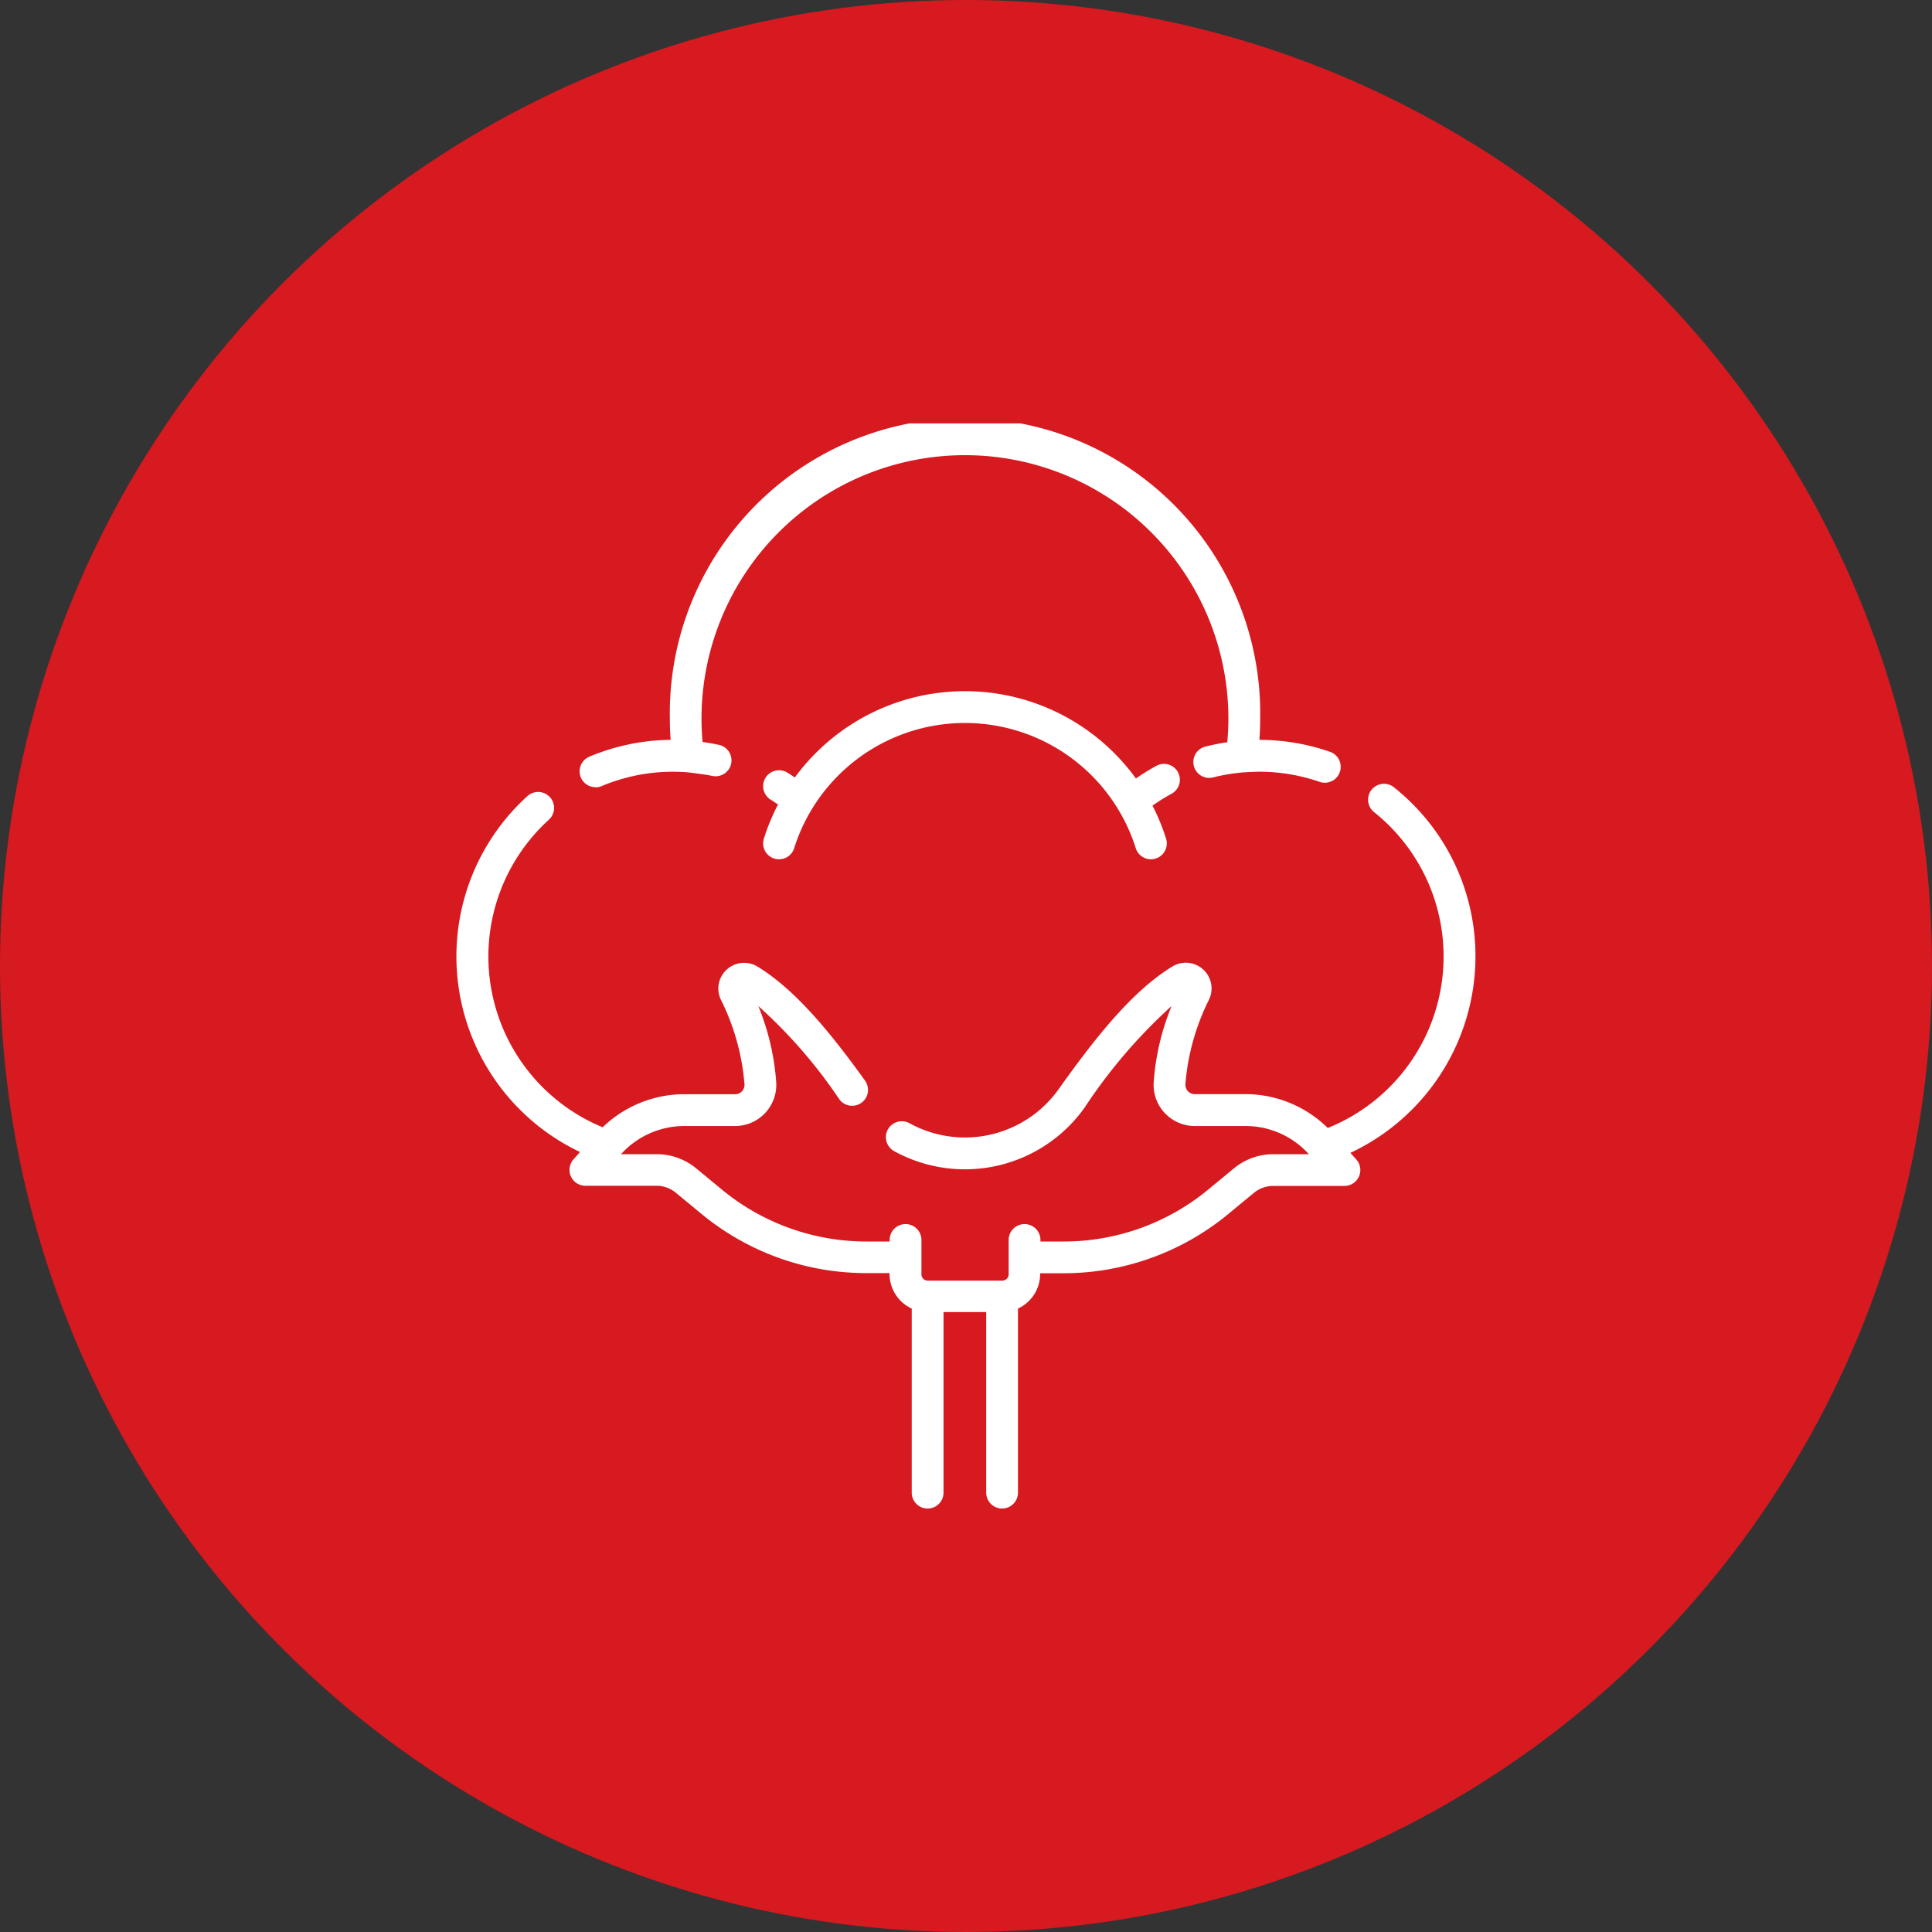
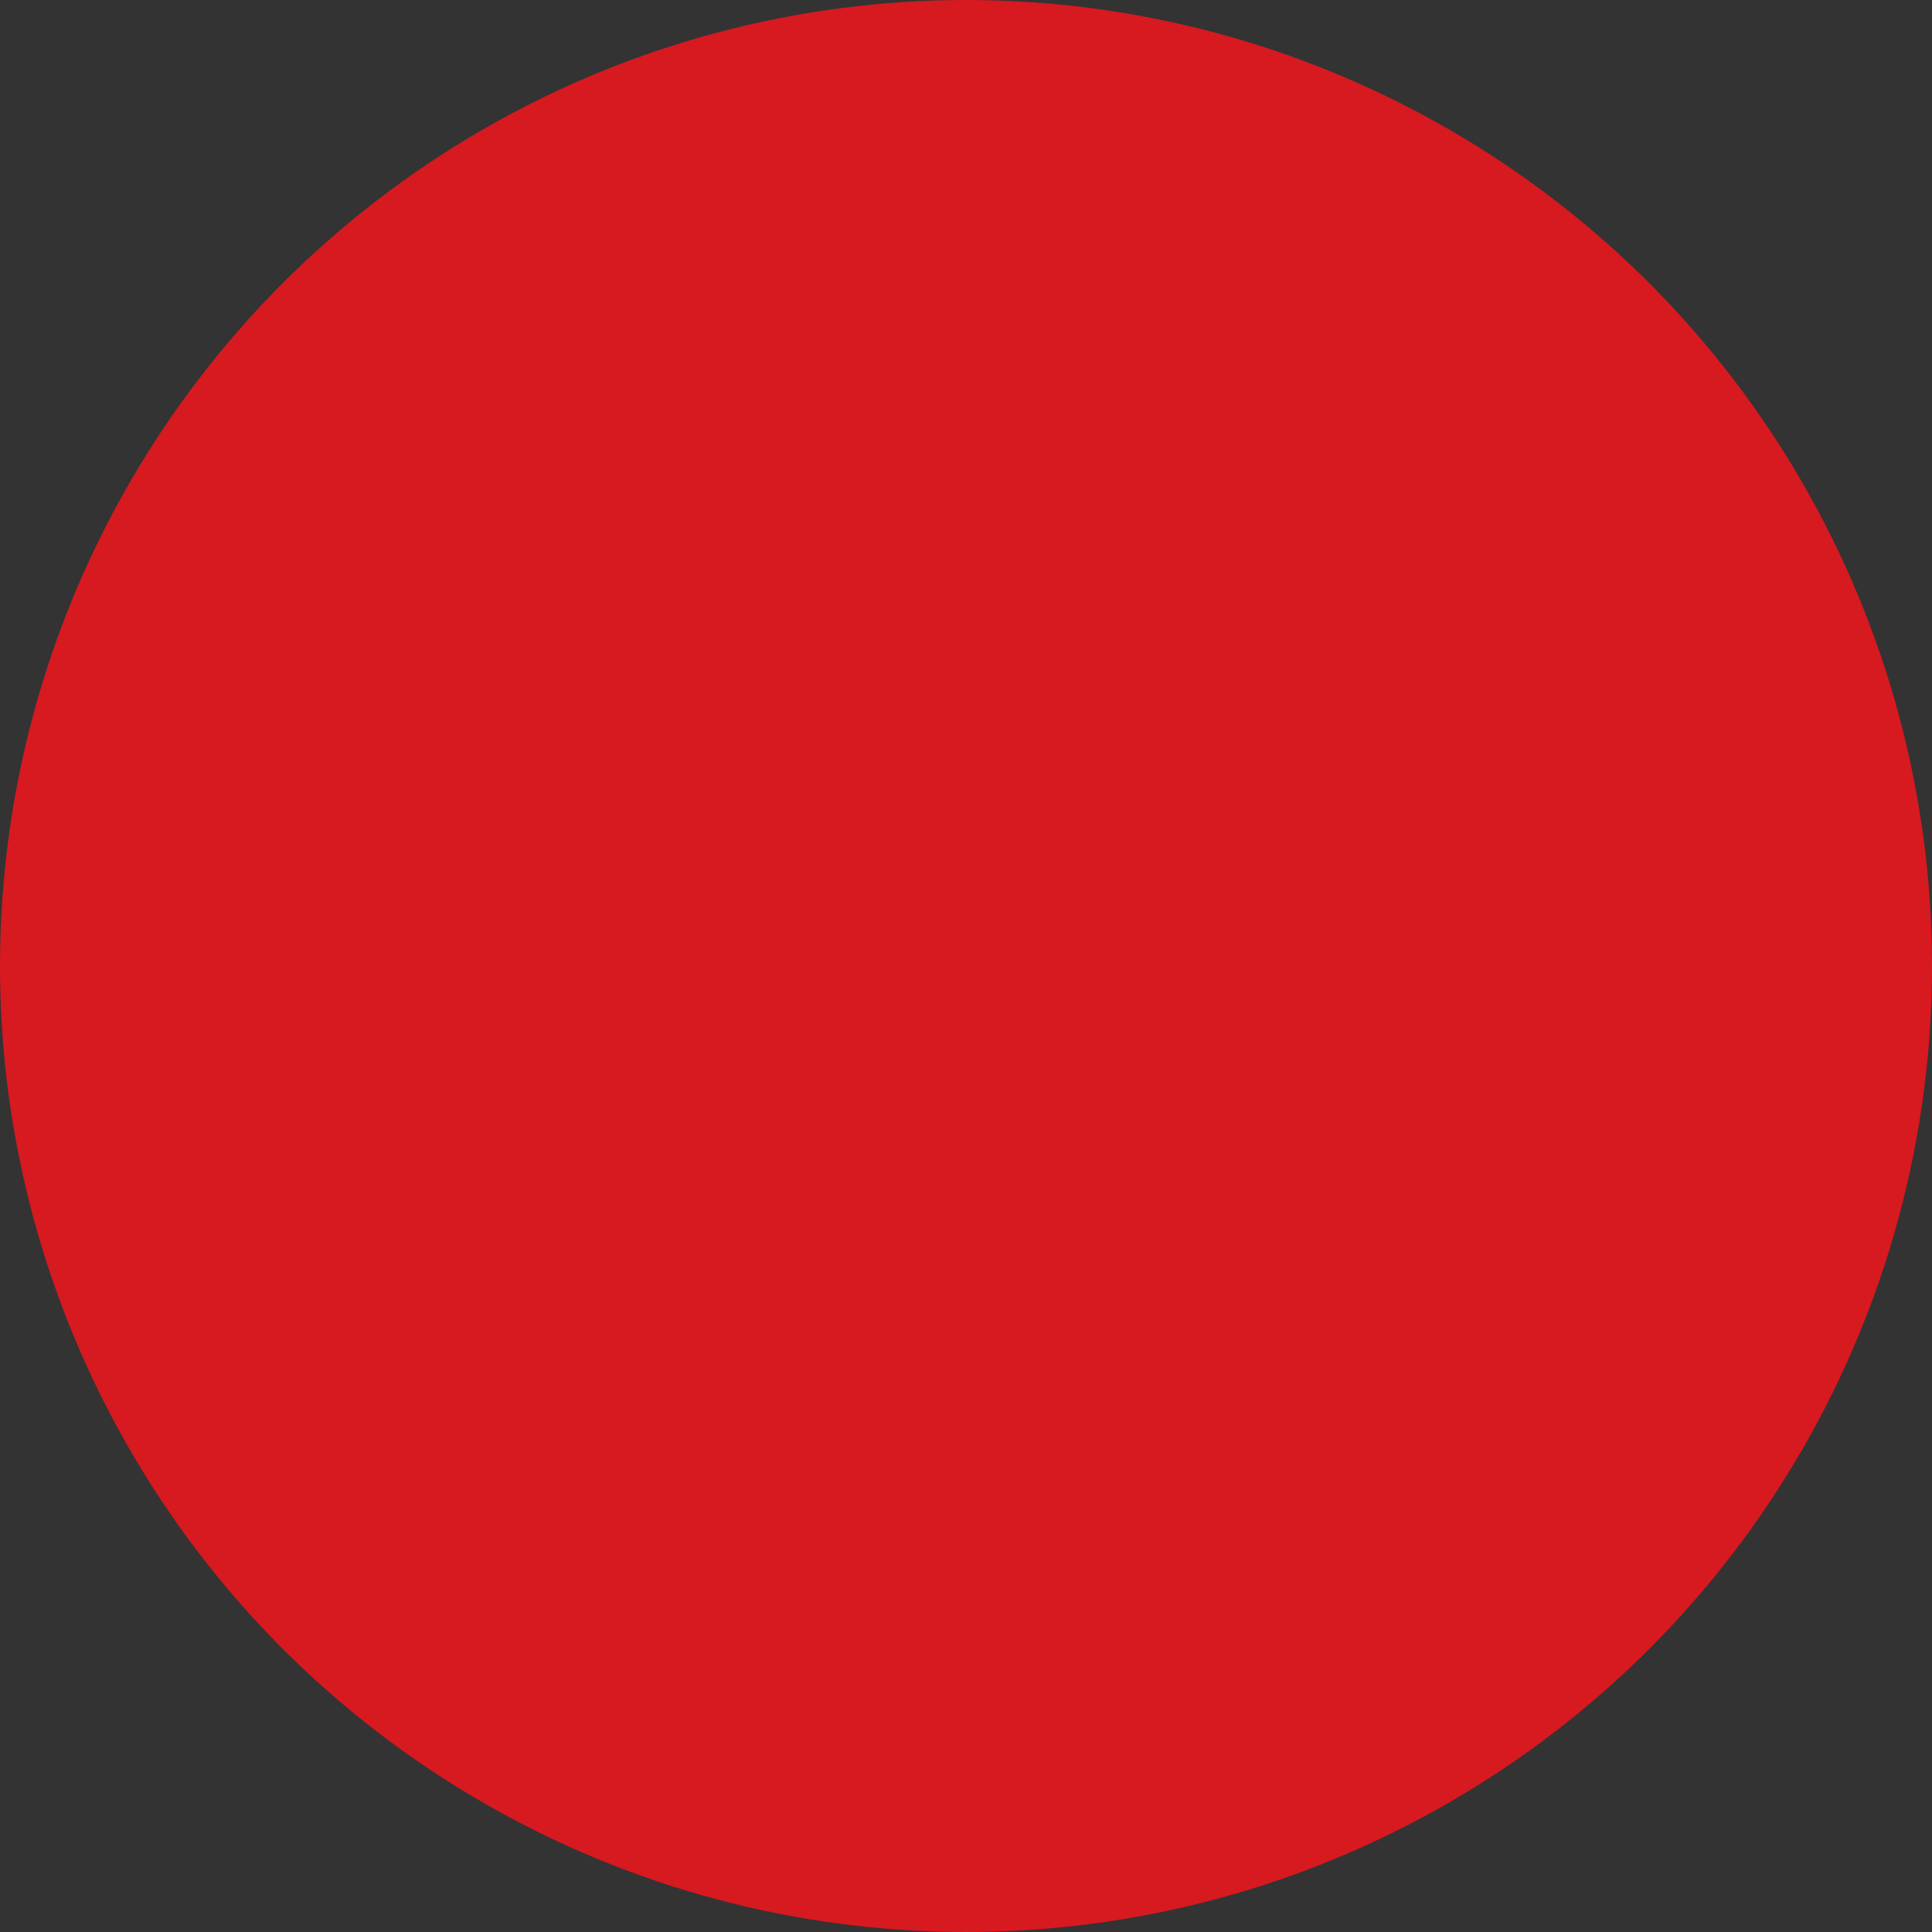
<svg xmlns="http://www.w3.org/2000/svg" width="90" height="90" viewBox="0 0 90 90">
  <rect x="0" y="0" width="90" height="90" fill="#333333" stroke="none" />
  <defs>
    <clipPath id="clip-path">
-       <rect id="Retângulo_337" data-name="Retângulo 337" width="47.465" height="50.553" fill="none" />
-     </clipPath>
+       </clipPath>
  </defs>
  <g id="Grupo_665" data-name="Grupo 665" transform="translate(-854 -6466.039)">
    <circle id="Elipse_54" data-name="Elipse 54" cx="45" cy="45" r="45" transform="translate(854 6466.039)" fill="#d71920" />
    <g id="Grupo_601" data-name="Grupo 601" transform="translate(875.268 6485.762)">
      <g id="Grupo_600" data-name="Grupo 600" clip-path="url(#clip-path)">
        <path id="Caminho_980" data-name="Caminho 980" d="M47.465,197.145a10.042,10.042,0,0,0-3.8-7.884.74.74,0,1,0-.924,1.157,8.608,8.608,0,0,1-2.157,14.715,5.463,5.463,0,0,0-3.836-1.577H34.387a.429.429,0,0,1-.315-.136.44.44,0,0,1-.119-.332,10.722,10.722,0,0,1,1.109-3.954,1.2,1.2,0,0,0-1.694-1.537c-1.916,1.156-3.686,3.432-5.314,5.721a5.36,5.36,0,0,1-6.955,1.593.74.74,0,1,0-.714,1.3,6.841,6.841,0,0,0,8.875-2.032,24.653,24.653,0,0,1,4.049-4.727,11.45,11.45,0,0,0-.834,3.548,1.918,1.918,0,0,0,1.912,2.041h2.365a3.981,3.981,0,0,1,2.952,1.312H38.053a2.9,2.9,0,0,0-1.841.661l-1.212,1a10.566,10.566,0,0,1-6.7,2.407h-1.1v-.071a.74.74,0,0,0-1.481,0v1.6a.293.293,0,0,1-.293.293H21.949a.293.293,0,0,1-.293-.293v-1.6a.74.74,0,0,0-1.481,0v.071h-1.1a10.567,10.567,0,0,1-6.7-2.407l-1.212-1a2.9,2.9,0,0,0-1.841-.661H7.662a3.982,3.982,0,0,1,2.952-1.312h2.365a1.918,1.918,0,0,0,1.912-2.041,11.459,11.459,0,0,0-.834-3.547,23.1,23.1,0,0,1,3.757,4.319.74.74,0,1,0,1.2-.865c-1.436-1.994-3.156-4.184-5.017-5.306a1.2,1.2,0,0,0-1.693,1.537,10.721,10.721,0,0,1,1.109,3.954.44.44,0,0,1-.119.332.43.43,0,0,1-.315.136H10.614A5.463,5.463,0,0,0,6.807,205.1,8.609,8.609,0,0,1,4.3,190.773a.74.74,0,0,0-1-1.1,10.087,10.087,0,0,0,2.451,16.579l-.3.339a.74.74,0,0,0,.552,1.234H9.313a1.418,1.418,0,0,1,.9.323l1.212,1a12.05,12.05,0,0,0,7.646,2.745h1.1v.043a1.774,1.774,0,0,0,1.033,1.609v8.575a.74.74,0,0,0,1.481,0v-8.411h1.988v8.411a.74.74,0,1,0,1.48,0v-8.575a1.774,1.774,0,0,0,1.033-1.609V211.9h1.1a12.049,12.049,0,0,0,7.646-2.745l1.212-1a1.418,1.418,0,0,1,.9-.323H41.36a.74.74,0,0,0,.552-1.234l-.274-.306a10.118,10.118,0,0,0,5.827-9.144" transform="translate(0 -172.31)" fill="#fff" />
-         <path id="Caminho_981" data-name="Caminho 981" d="M65.267,16.956a.735.735,0,0,0,.286-.058,8.579,8.579,0,0,1,3.979-.644c.036,0,.828.094,1.174.169a.751.751,0,0,0,.157.017.74.74,0,0,0,.155-1.464c-.251-.054-.5-.1-.76-.131-.032-.364-.05-.729-.05-1.091a12.272,12.272,0,1,1,24.544,0c0,.366-.018.735-.051,1.1l-.07.01c-.32.049-.641.115-.954.194a.74.74,0,1,0,.366,1.435c.267-.068.54-.123.813-.165.142-.022.394-.051.538-.066,0,0,.539-.034.781-.034A8.59,8.59,0,0,1,99,16.7a.74.74,0,1,0,.486-1.4,10.07,10.07,0,0,0-3.289-.557c.024-.332.036-.665.036-1a13.752,13.752,0,1,0-27.5,0c0,.331.012.664.036,1a10.017,10.017,0,0,0-3.784.783.74.74,0,0,0,.287,1.423" transform="translate(-58.797 -0.001)" fill="#fff" />
-         <path id="Caminho_982" data-name="Caminho 982" d="M180.171,144.259a.74.74,0,0,0-1-.3,9.936,9.936,0,0,0-.96.593,9.855,9.855,0,0,0-2.1-2.126,9.823,9.823,0,0,0-11.725,0,9.858,9.858,0,0,0-2.064,2.079c-.113-.077-.228-.153-.344-.225a.74.74,0,1,0-.783,1.257c.116.072.231.149.344.227a9.83,9.83,0,0,0-.659,1.589.74.74,0,0,0,1.412.445,8.343,8.343,0,0,1,15.912,0,.74.74,0,0,0,1.412-.445,9.849,9.849,0,0,0-.632-1.537,8.61,8.61,0,0,1,.887-.552.74.74,0,0,0,.3-1" transform="translate(-146.564 -128.01)" fill="#fff" />
      </g>
    </g>
  </g>
</svg>